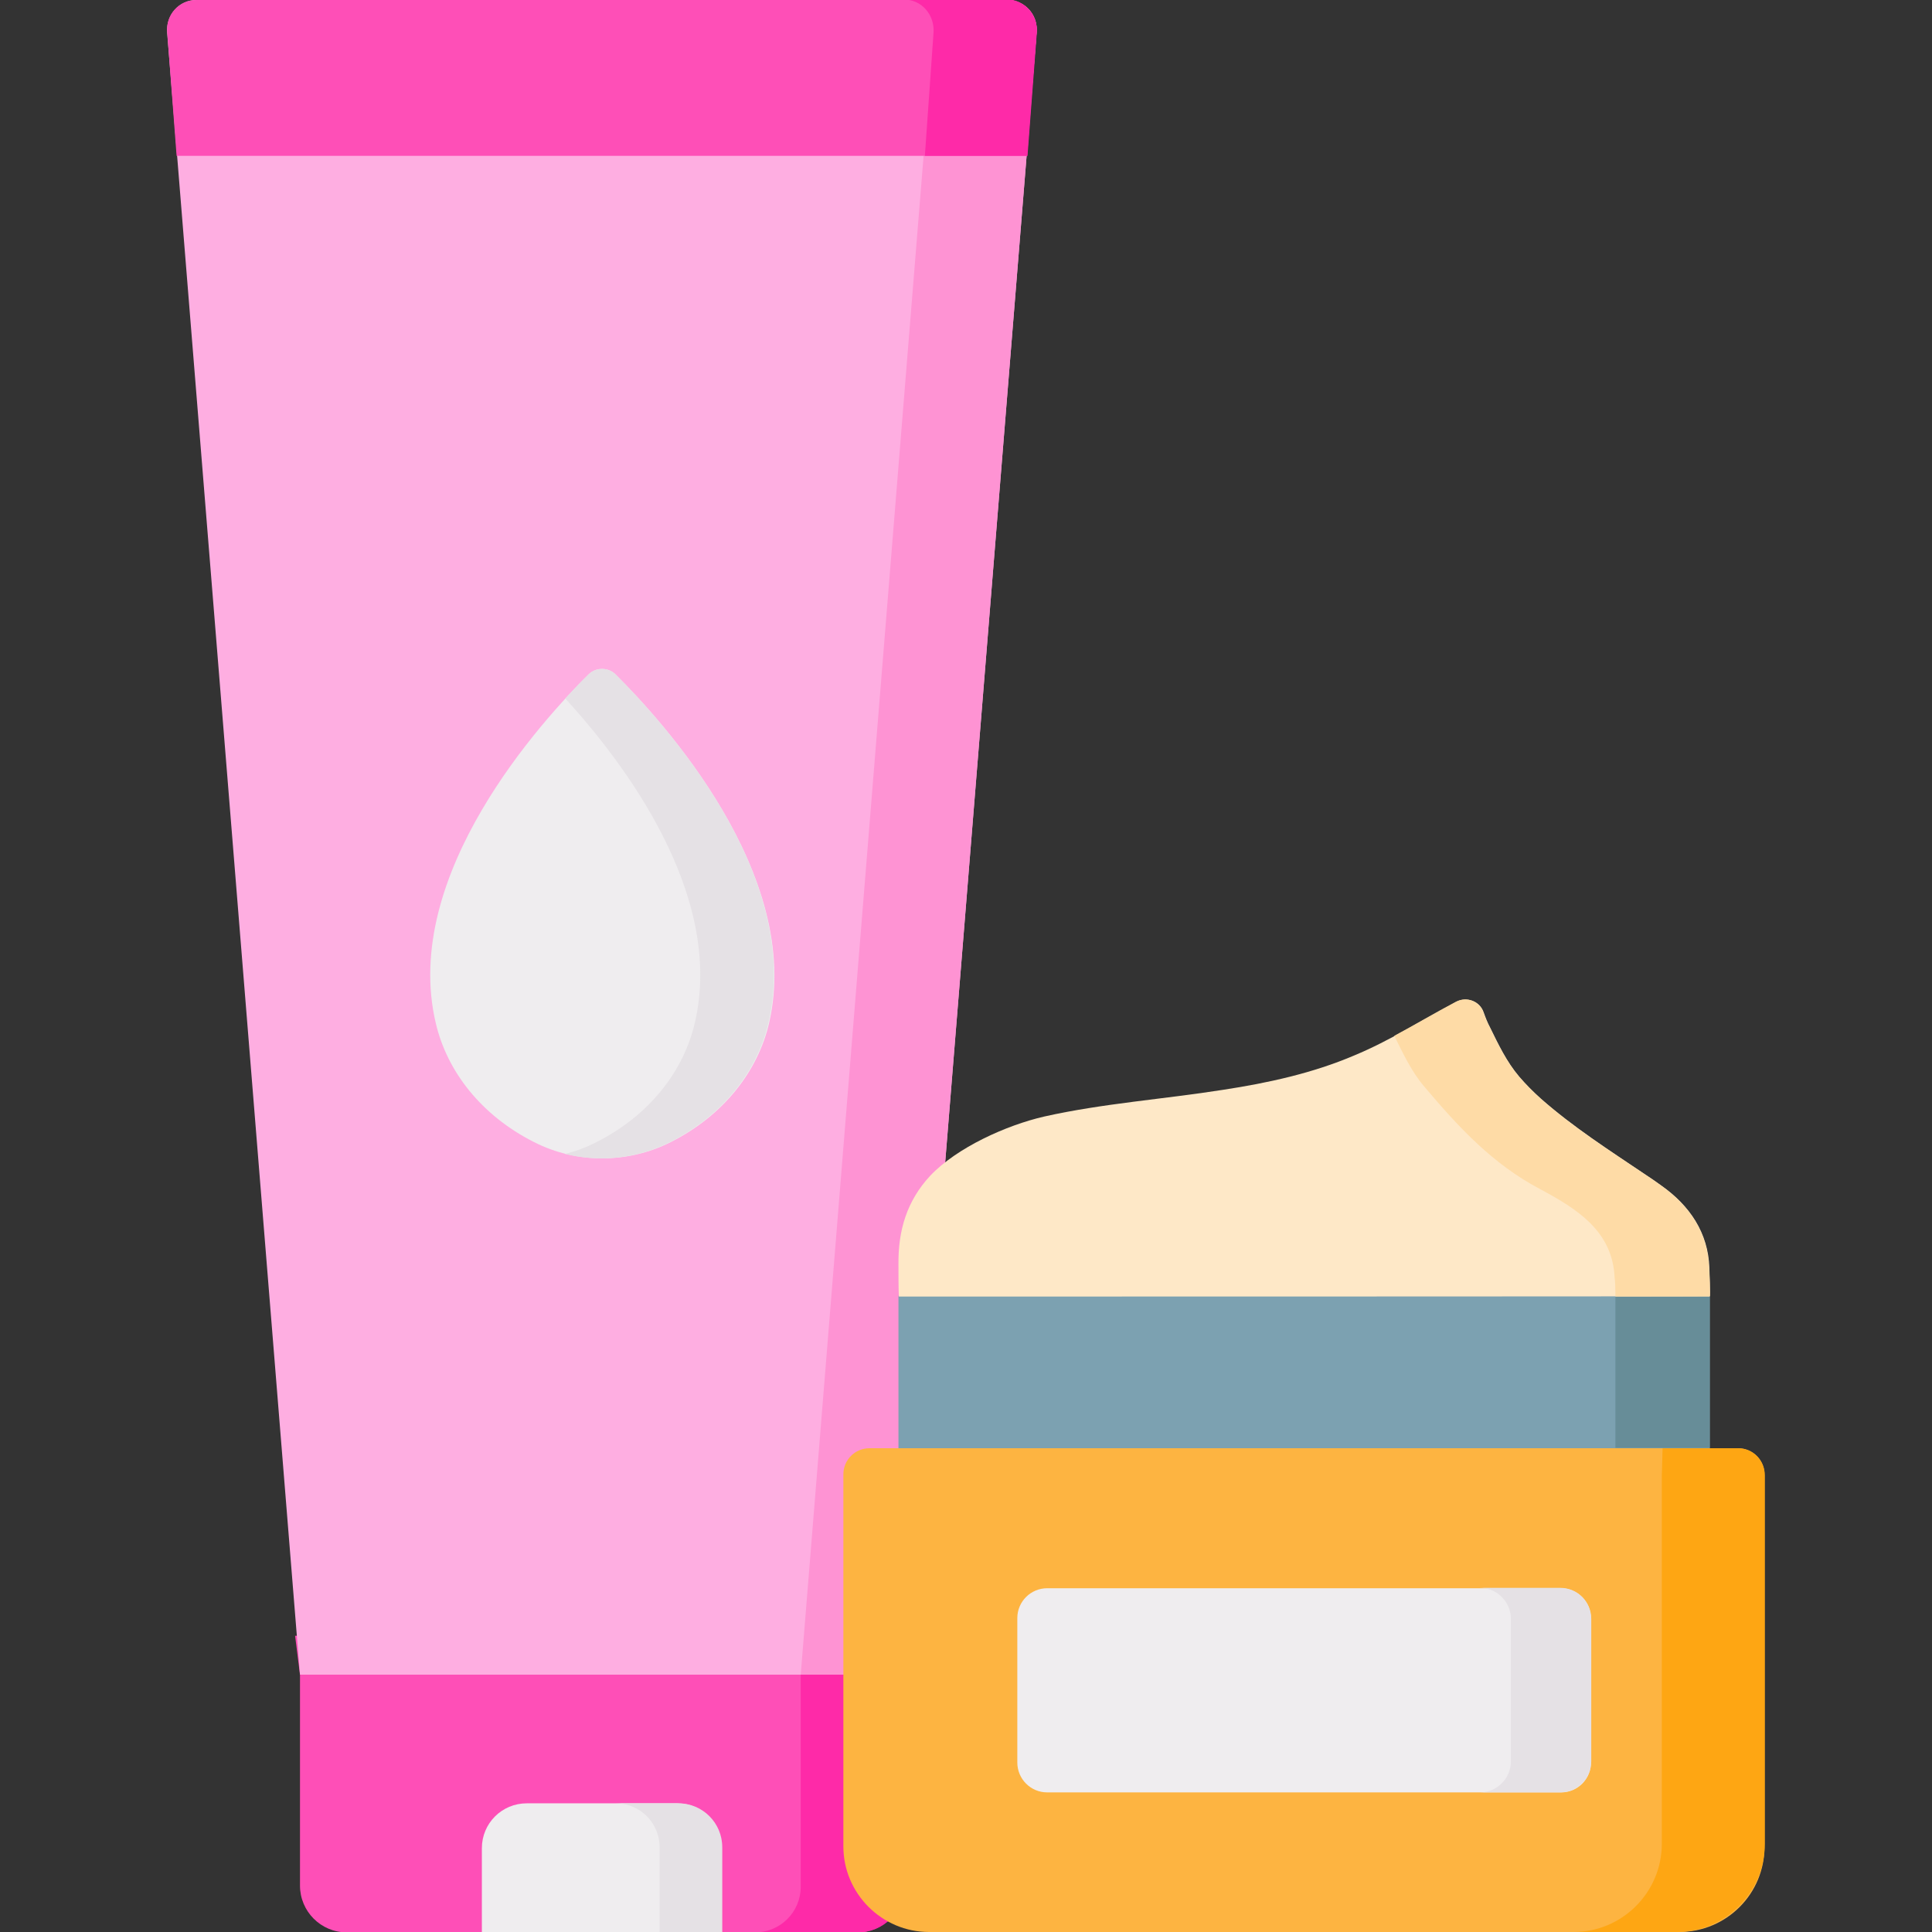
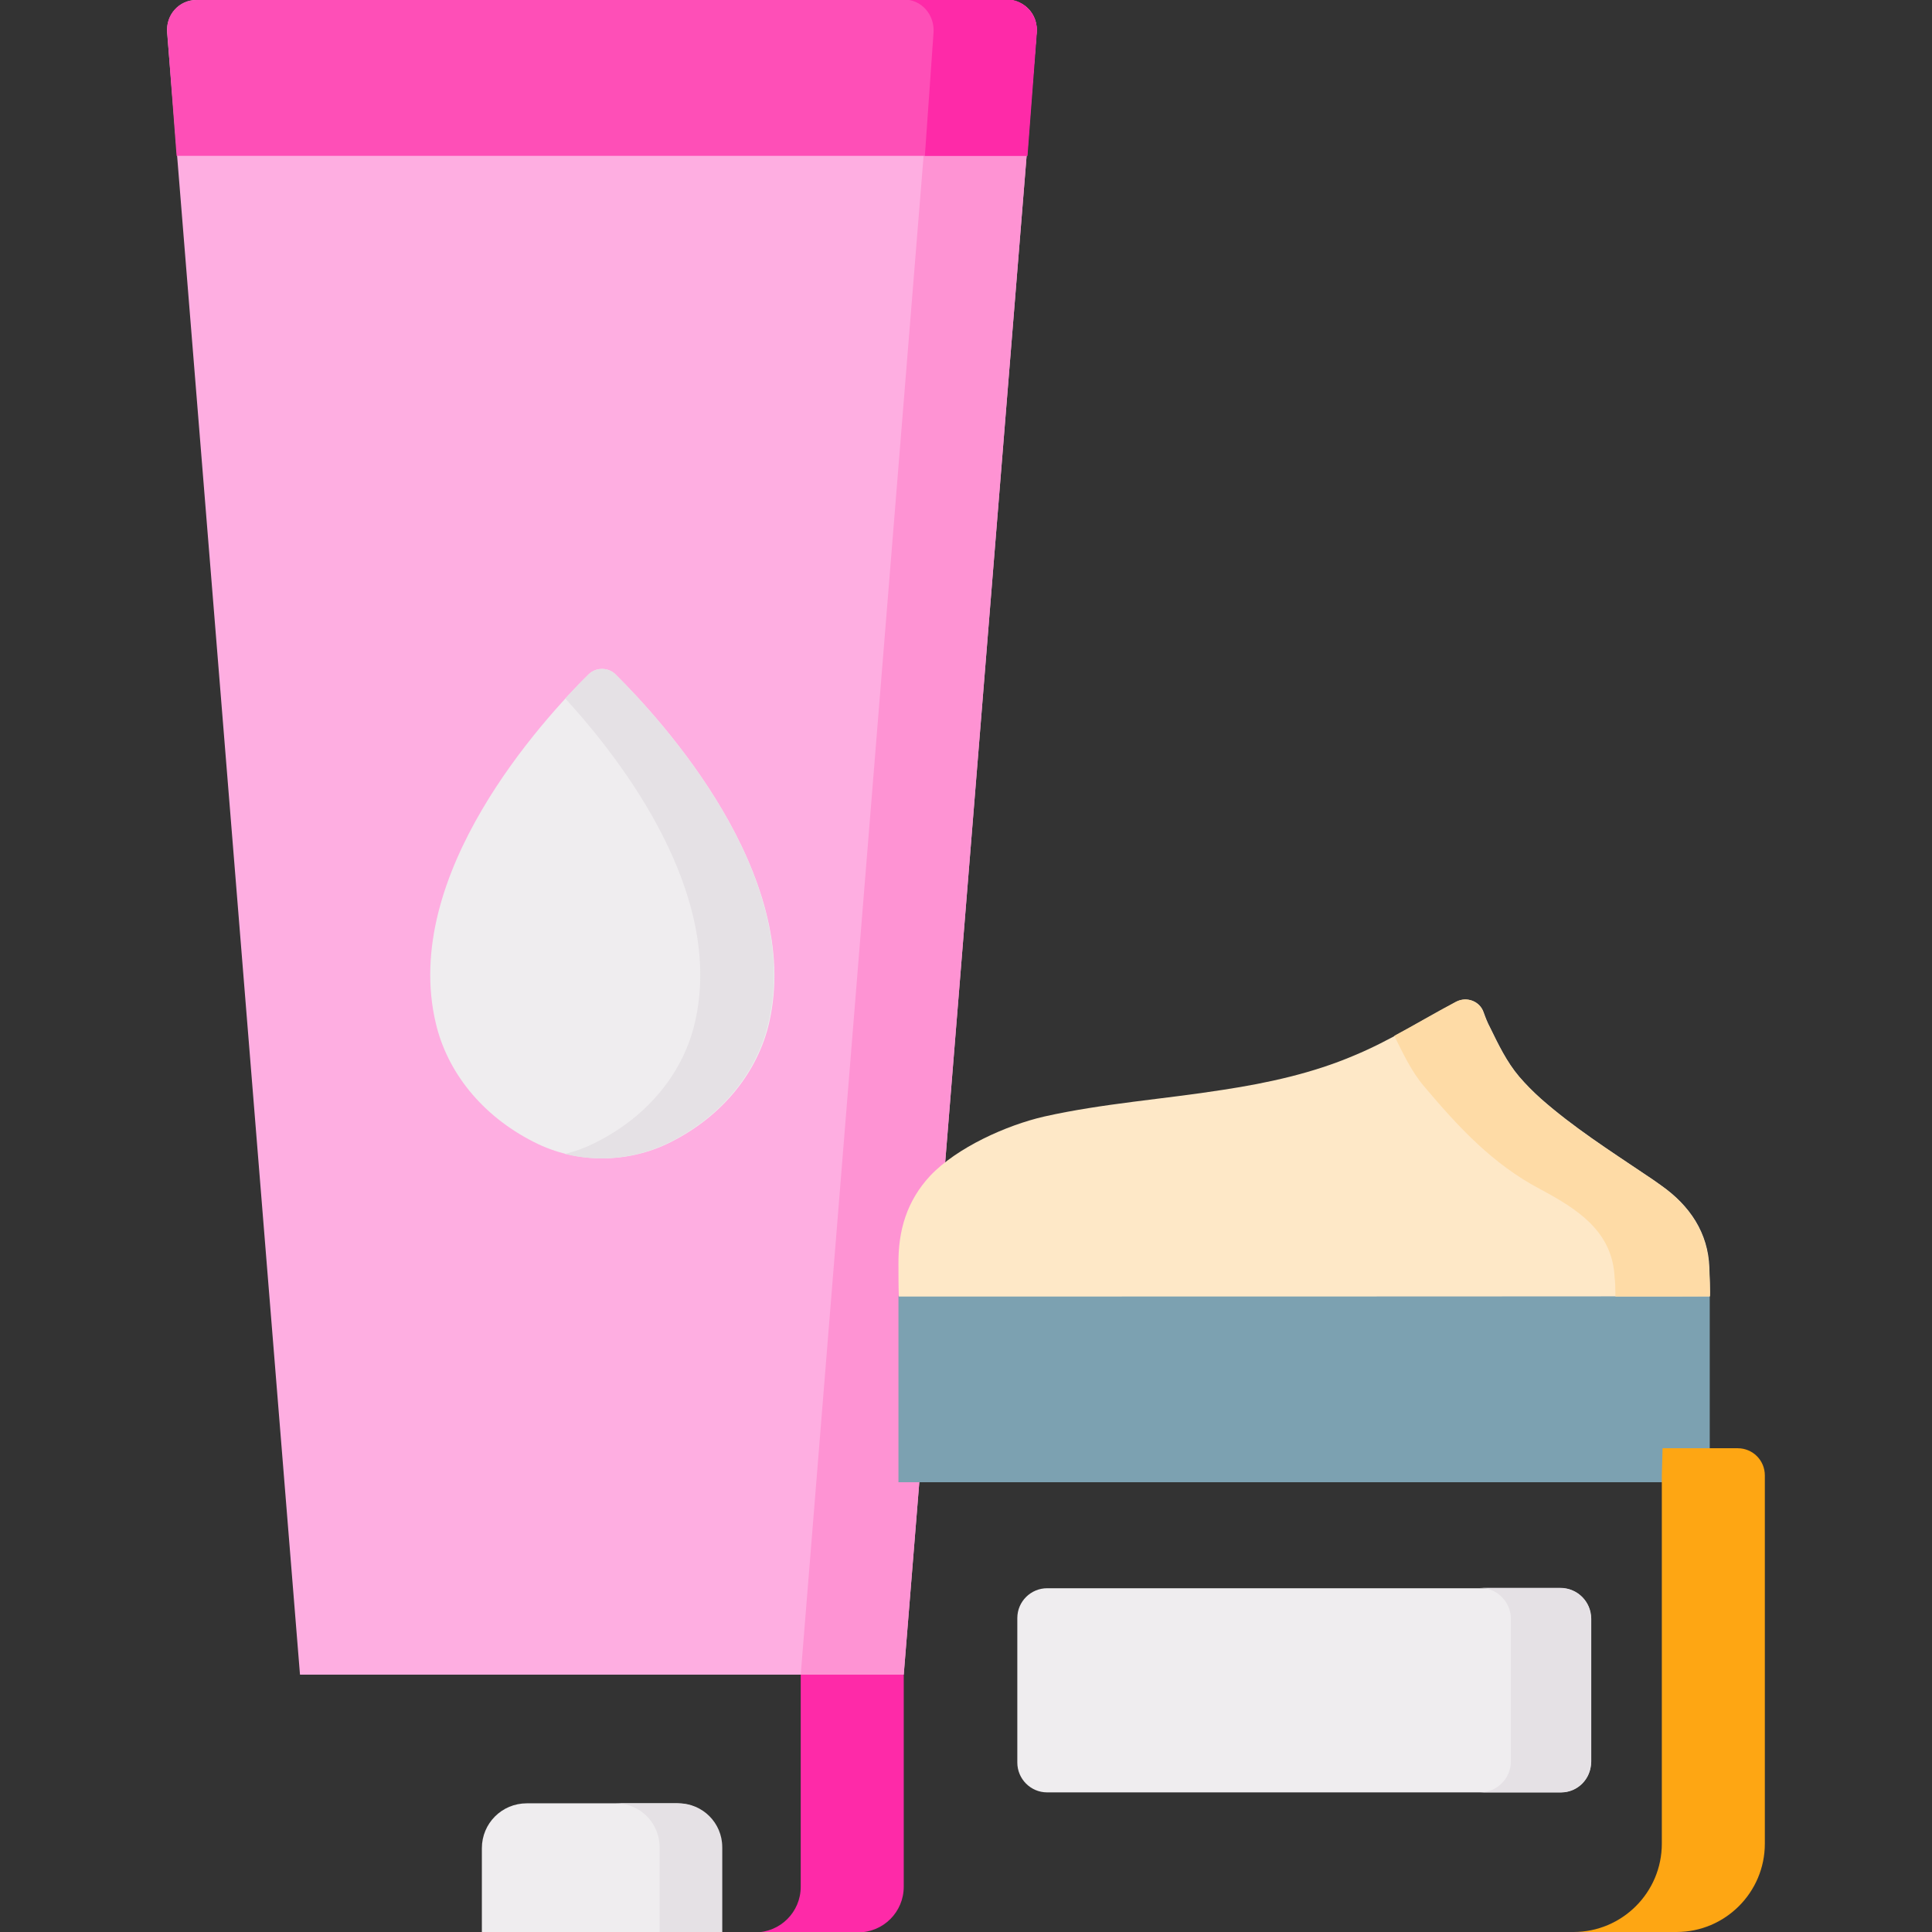
<svg xmlns="http://www.w3.org/2000/svg" version="1.1" id="Capa_1" x="0px" y="0px" viewBox="0 0 512 512" style="enable-background:new 0 0 512 512;" xml:space="preserve">
  <rect x="0" y="0" width="512" height="512" fill="#333333" stroke="none" />
  <style type="text/css">
	.st0{fill:#FE4FB7;}
	.st1{fill:#FE2AA8;}
	.st2{fill:#EFEDEF;}
	.st3{fill:#E5E1E5;}
	.st4{fill:#FEAEE1;}
	.st5{fill:#FE93D3;}
	.st6{fill:#7CA1B1;}
	.st7{fill:#678D98;}
	.st8{fill:#FDB441;}
	.st9{fill:#FEA613;}
	.st10{fill:#FEE8C7;}
	.st11{fill:#FEDBA6;}
</style>
  <g>
-     <path class="st0" d="M240.9,433.5H78.2l1.3,10.3l0,0v55.9c0,6.8,5.5,12.4,12.4,12.4h135.3c6.8,0,12.4-5.5,12.4-12.4v-55.9   L240.9,433.5z" />
    <g>
      <path class="st1" d="M239.5,443.8v56.2c0,6.7-5.4,12.1-12.1,12.1h-27.3c6.7,0,12.1-5.4,12.1-12.1v-56.2H239.5z" />
      <path class="st2" d="M191.4,512h-63.7v-22.2c0-6.6,5.3-11.9,11.9-11.9h39.8c6.6,0,11.9,5.3,11.9,11.9V512z" />
      <path class="st3" d="M191.4,489.5V512h-16.6v-22.5c0-6.4-5.2-11.6-11.6-11.6h16.6C186.2,477.9,191.4,483.1,191.4,489.5z" />
      <path class="st4" d="M159.5,0H52c-4.5,0-8.1,4-7.7,8.7l35.2,435.1h80h80L274.7,8.7C275.1,4,271.5,0,267,0L159.5,0z" />
      <path class="st5" d="M274.7,8.7l-35.2,435.1h-27.3L247.4,8.7c0.3-4.7-3.2-8.7-7.7-8.7H267C271.5,0,275.1,4,274.7,8.7L274.7,8.7z" />
      <path class="st2" d="M163.1,178.7c-1.9-1.9-5.2-1.9-7.1,0c-12,11.9-49.9,53-40.5,92.5c3,12.8,12.1,24.4,25.9,31.4l0.2,0.1    c11.2,5.7,24.8,5.7,36.1,0l0.2-0.1c13.8-7,22.9-18.6,25.9-31.4C213,231.7,175.1,190.6,163.1,178.7L163.1,178.7z" />
      <path class="st3" d="M203.6,271.2c-3,12.8-12.1,24.4-25.9,31.4l-0.2,0.1c-8.6,4.3-18.5,5.4-27.8,3.1c2.9-0.7,5.6-1.7,8.3-3.1    l0.2-0.1c13.8-7,22.9-18.6,25.9-31.4c8.1-34.1-19.1-69.5-34.3-86.1c2.4-2.6,4.5-4.8,6.2-6.4c1.9-1.9,5.2-1.9,7.1,0    C175.1,190.6,213,231.7,203.6,271.2L203.6,271.2z" />
      <path class="st0" d="M274.7,8.3l-2.5,33H46.8l-2.5-33C44,3.8,47.5,0,52,0h215C271.5,0,275.1,3.8,274.7,8.3z" />
      <path class="st1" d="M274.8,7.6v0.1c0,0.2,0,0.4,0,0.6l-2.5,33h-27.2l2.3-32.7c0.3-4.7-3.2-8.7-7.7-8.7H267c0.3,0,0.5,0,0.8,0    C271.6,0.4,274.5,3.7,274.8,7.6z" />
      <g>
        <path class="st6" d="M453.1,392.8h-215v-49.2l1-4.9l213.1-0.2l0.9,5.1V392.8z" />
-         <path class="st7" d="M428.1,343.6h25v40.1h-25V343.6z" />
-         <path class="st8" d="M445,512H246.2c-12.5,0-22.7-10.2-22.7-22.7v-98.6c0-3.8,3.1-6.9,6.9-6.9h230.3c3.8,0,6.9,3.1,6.9,6.9v98.6     C467.7,501.8,457.6,512,445,512z" />
        <path class="st9" d="M440.6,383.8h19.9c4,0,7.2,3.2,7.2,7.2v97.6c0,12.9-10.5,23.4-23.4,23.4H417c12.9,0,23.4-10.5,23.4-23.4     v-97.6L440.6,383.8z" />
        <path class="st10" d="M238.2,343.6c-0.1-2.8-0.1-5.6-0.1-8.5c-0.1-9,2.2-16.8,8.4-23.5c7.1-7.5,20.2-13.4,30.2-15.7     c15.6-3.5,31.7-4.6,47.5-7.1c11.8-1.8,23.7-4.4,34.7-9.1c9.4-3.9,18-9.4,27-14.2c2.8-1.5,6.3-0.2,7.3,2.8c0.5,1.4,1,2.7,1.7,4     c2.2,4.5,4.4,9.1,7.7,13c1.8,2.1,3.7,4,5.7,5.8c8.6,7.6,18.3,13.8,27.8,20.2c1.4,0.9,2.8,1.9,4.2,2.9     c7.5,5.3,12.4,12.5,12.7,21.8c0,0.5,0.3,7.5,0.1,7.5C453.1,343.6,238.3,343.6,238.2,343.6L238.2,343.6z" />
        <path class="st11" d="M453.1,343.6c0,0-9.7,0-25,0c0-2.1-0.1-4.6-0.2-4.9c-0.5-12.4-9.9-18.3-19.8-23.6     c-12.5-6.6-21.5-16.3-30.7-27.2c-3.4-4-5.6-8.8-7.9-13.4c5.4-2.9,10.8-6.1,16.3-9c2.8-1.5,6.3-0.2,7.3,2.8c0.5,1.4,1,2.7,1.7,4     c2.2,4.5,4.4,9.1,7.7,13c1.8,2.1,3.7,4,5.7,5.8c8.6,7.6,18.3,13.8,27.8,20.2c1.4,0.9,2.8,1.9,4.2,2.9     c7.5,5.3,12.4,12.5,12.7,21.8C453,336.6,453.3,343.6,453.1,343.6L453.1,343.6z" />
        <path class="st2" d="M413.8,475H277.5c-4.4,0-7.9-3.6-7.9-7.9v-38.3c0-4.4,3.6-7.9,7.9-7.9h136.2c4.4,0,7.9,3.6,7.9,7.9V467     C421.7,471.4,418.1,475,413.8,475L413.8,475z" />
        <path class="st3" d="M421.7,429v37.8c0,4.5-3.7,8.2-8.2,8.2h-21.3c4.5,0,8.2-3.7,8.2-8.2V429c0-4.5-3.7-8.2-8.2-8.2h21.3     C418,420.8,421.7,424.5,421.7,429z" />
      </g>
    </g>
  </g>
</svg>